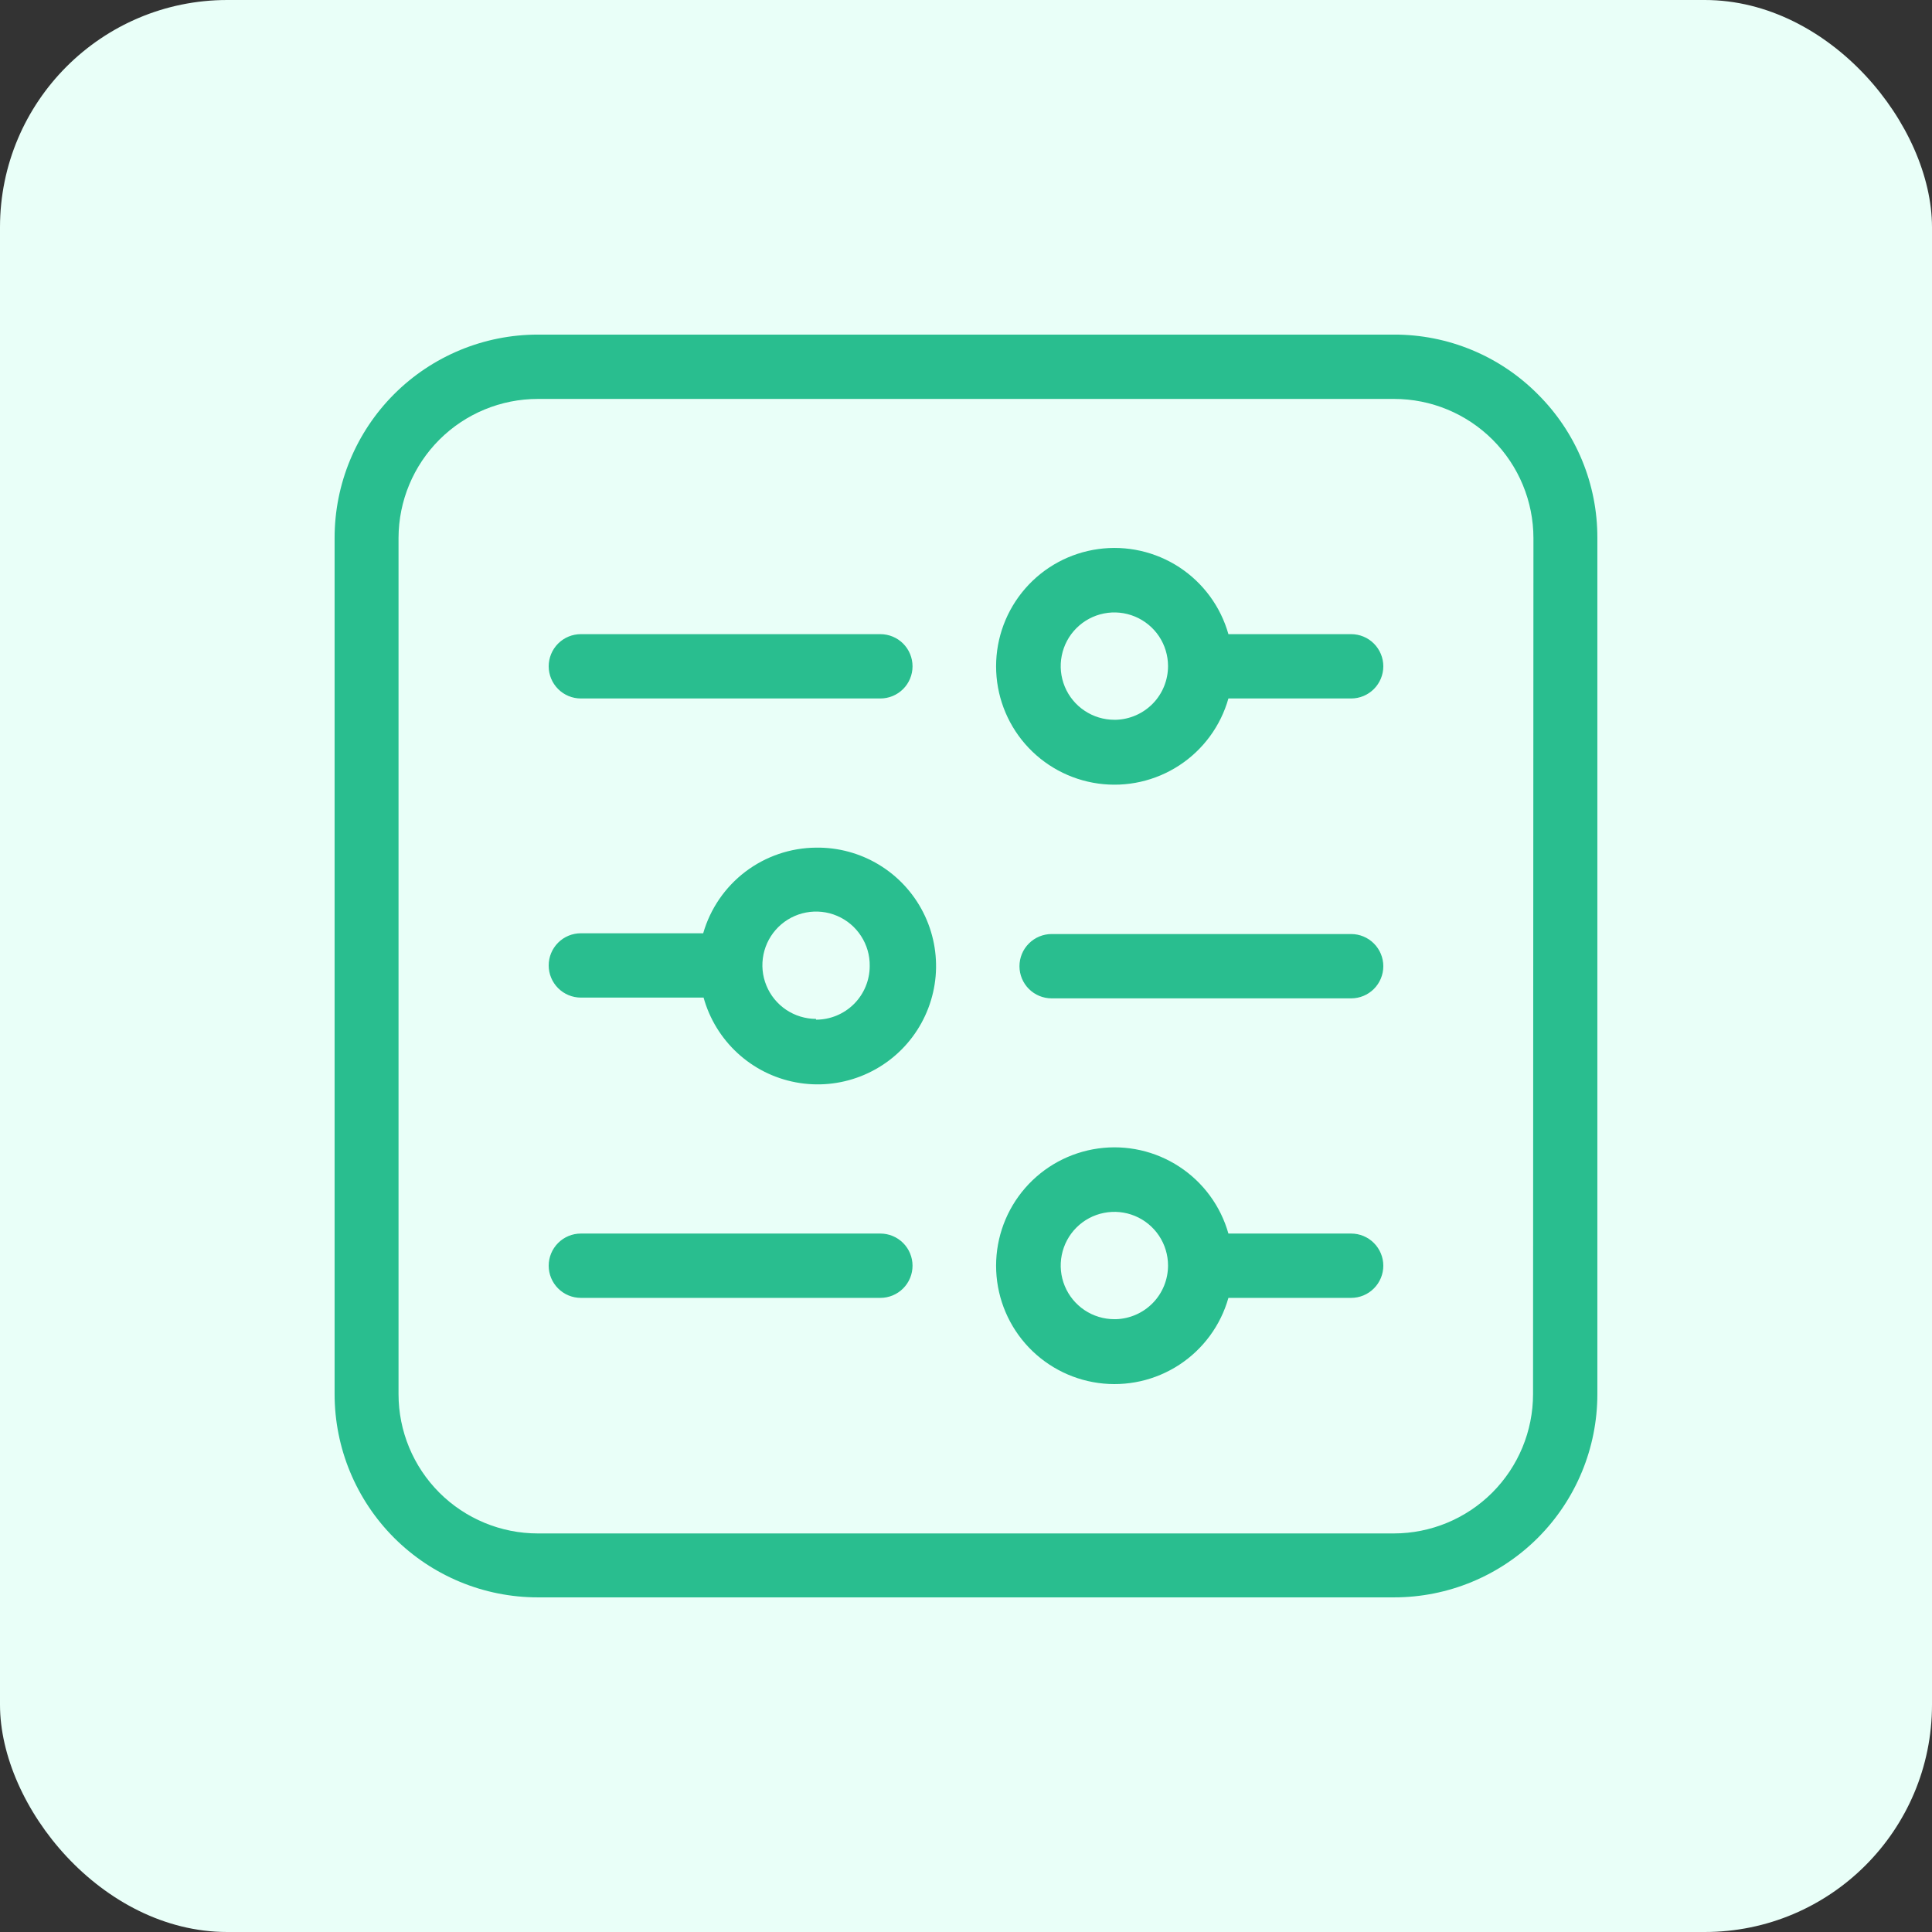
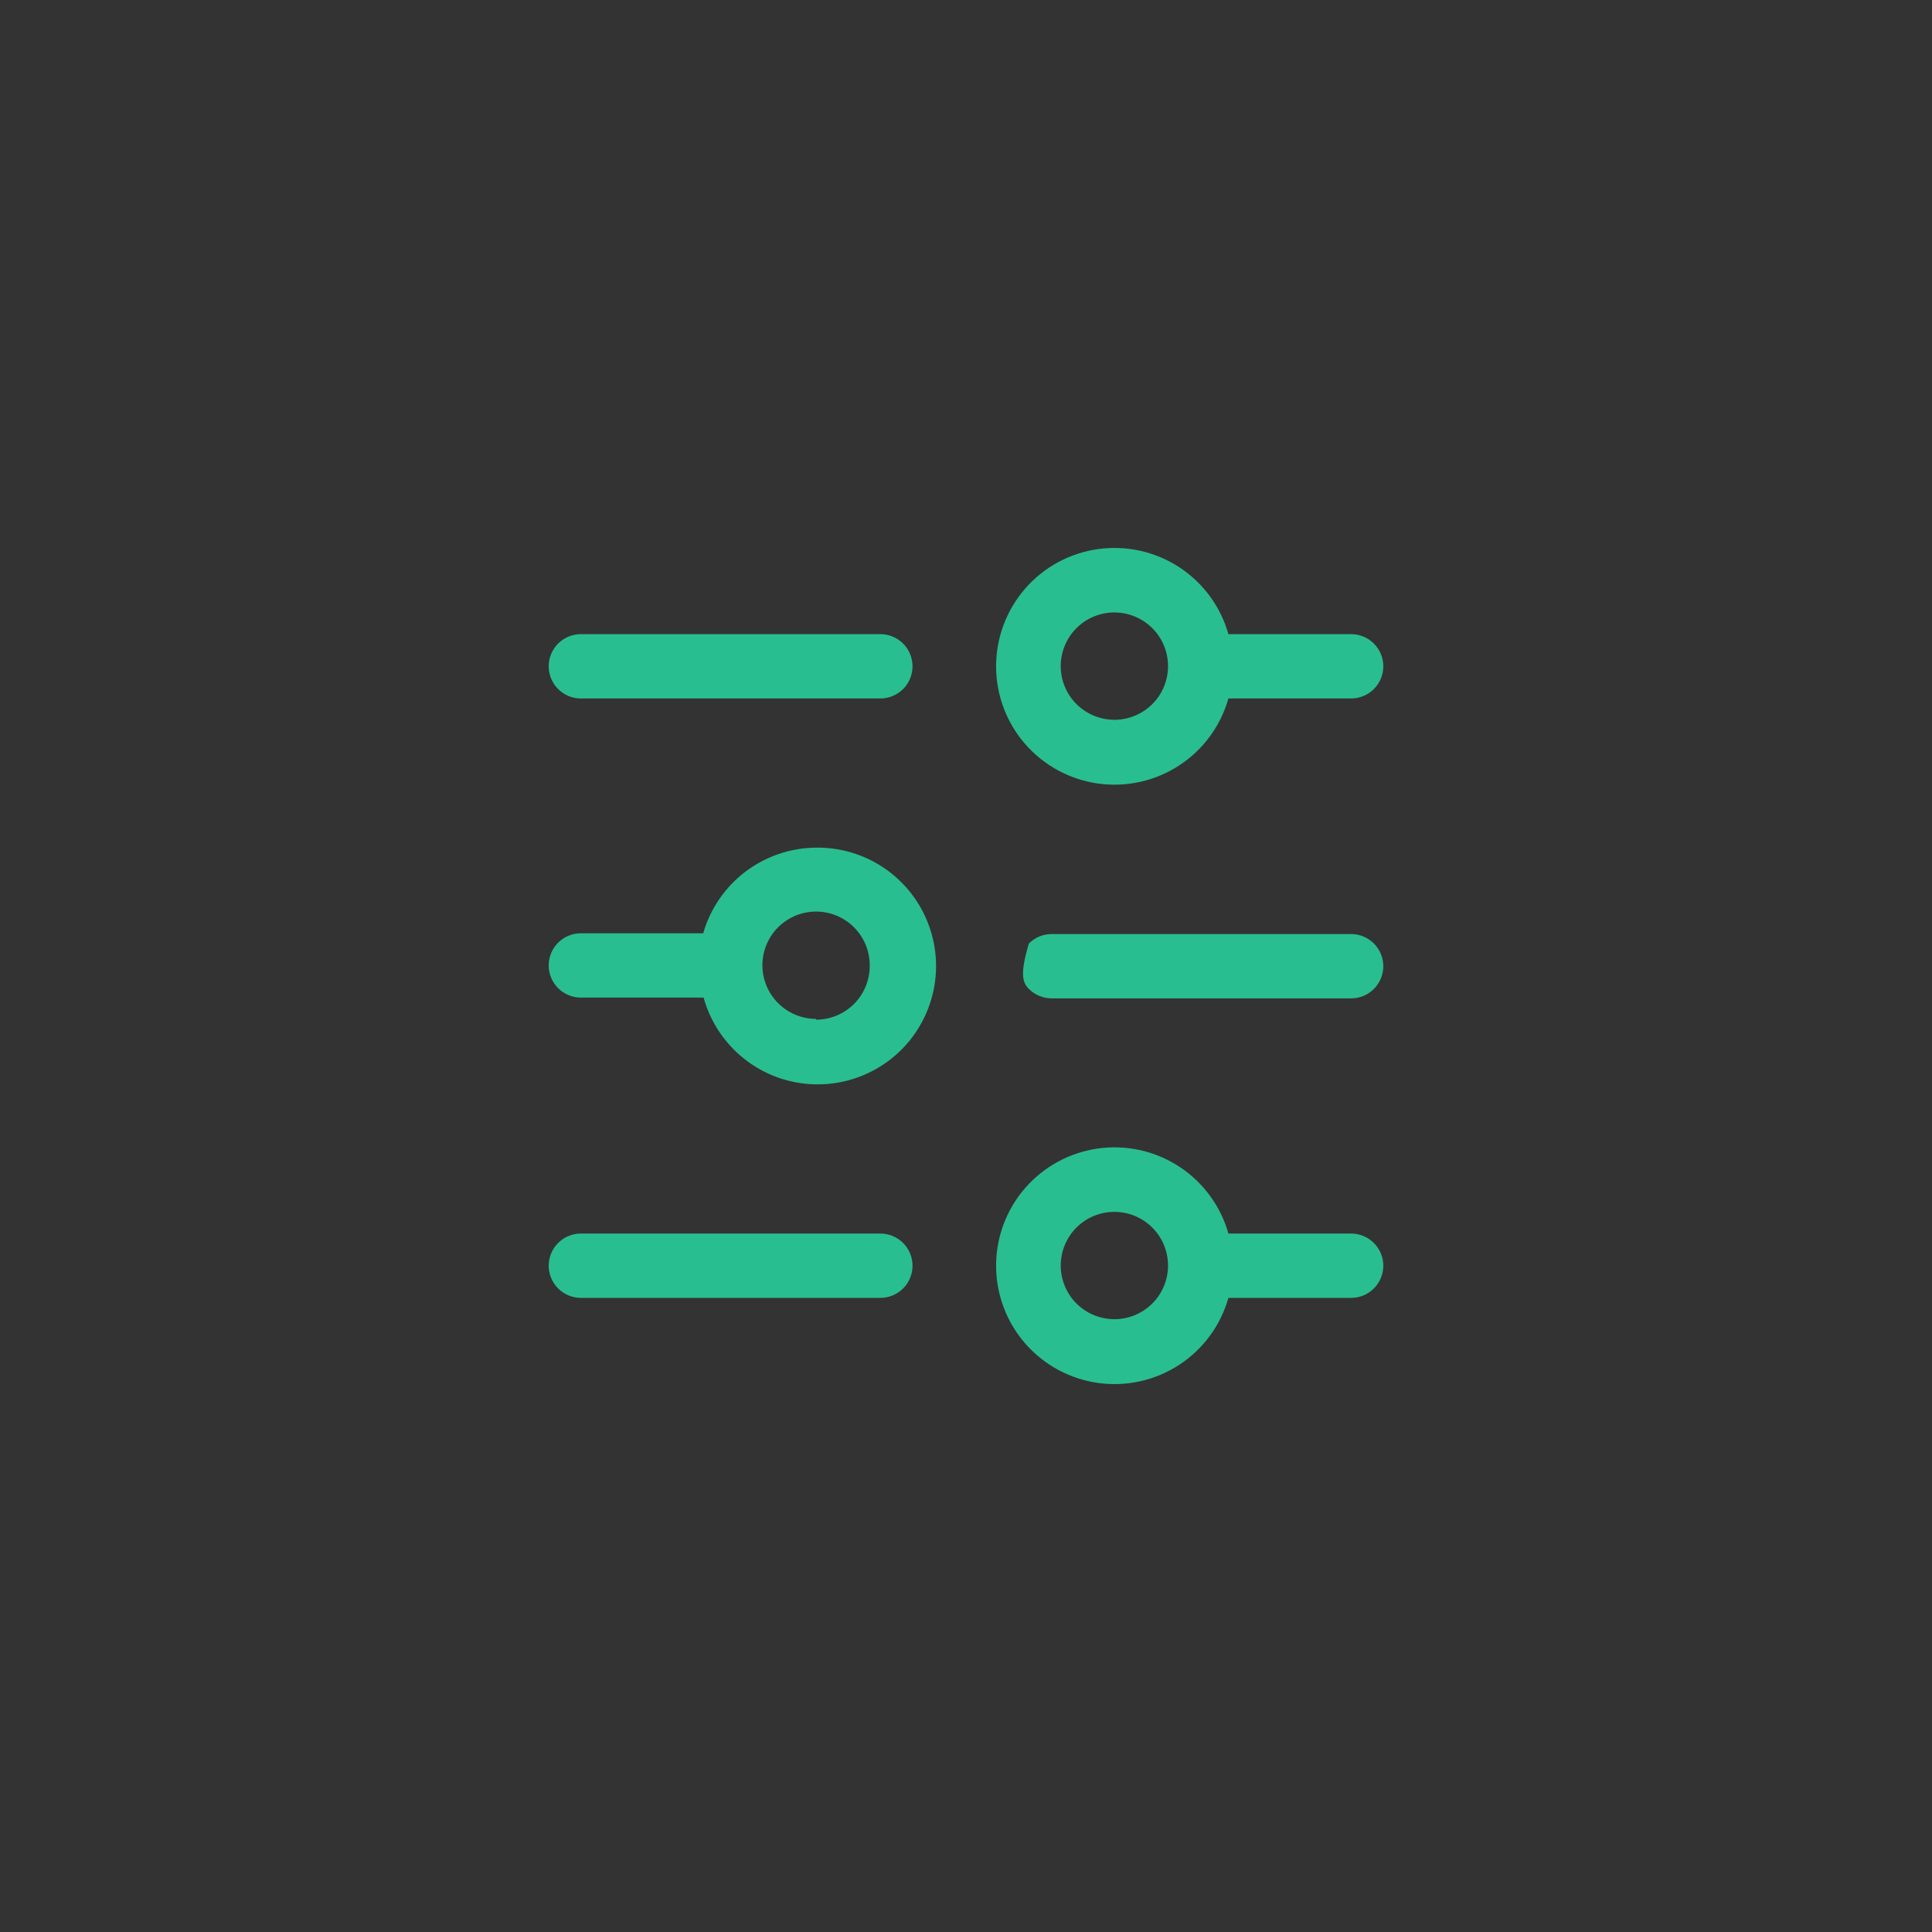
<svg xmlns="http://www.w3.org/2000/svg" width="68" height="68" viewBox="0 0 68 68" fill="none">
  <rect x="0" y="0" width="68" height="68" fill="#333333" stroke="none" />
-   <rect width="68" height="68" rx="8" fill="#E9FFF8" />
-   <path d="M54.125 13.875C53.463 13.208 52.675 12.679 51.807 12.319C50.939 11.959 50.009 11.775 49.069 11.777H18.93C17.033 11.777 15.214 12.531 13.872 13.872C12.531 15.214 11.777 17.033 11.777 18.93V49.069C11.777 50.966 12.531 52.785 13.872 54.127C15.214 55.468 17.033 56.222 18.93 56.222H49.069C50.966 56.222 52.785 55.468 54.127 54.127C55.468 52.785 56.222 50.966 56.222 49.069V18.93C56.224 17.991 56.04 17.06 55.68 16.192C55.32 15.324 54.791 14.537 54.125 13.875ZM53.958 49.069C53.958 50.369 53.441 51.616 52.522 52.536C51.602 53.455 50.355 53.972 49.055 53.972H18.93C17.63 53.972 16.383 53.455 15.463 52.536C14.544 51.616 14.027 50.369 14.027 49.069V18.93C14.031 17.632 14.549 16.389 15.468 15.472C16.387 14.556 17.632 14.041 18.93 14.041H49.069C50.369 14.041 51.616 14.558 52.536 15.477C53.455 16.397 53.972 17.644 53.972 18.944L53.958 49.069Z" fill="#29BE8F" />
-   <path d="M30.986 43.417H20.444C20.144 43.417 19.856 43.536 19.644 43.749C19.432 43.961 19.312 44.249 19.312 44.549C19.312 44.849 19.432 45.137 19.644 45.349C19.856 45.562 20.144 45.681 20.444 45.681H30.986C31.286 45.681 31.574 45.562 31.787 45.349C31.999 45.137 32.118 44.849 32.118 44.549C32.118 44.249 31.999 43.961 31.787 43.749C31.574 43.536 31.286 43.417 30.986 43.417ZM47.556 43.417H43.236C42.963 42.449 42.348 41.612 41.506 41.062C40.664 40.511 39.651 40.284 38.655 40.422C37.658 40.56 36.745 41.054 36.084 41.812C35.423 42.571 35.059 43.543 35.059 44.549C35.059 45.555 35.423 46.527 36.084 47.286C36.745 48.044 37.658 48.538 38.655 48.676C39.651 48.814 40.664 48.587 41.506 48.036C42.348 47.486 42.963 46.649 43.236 45.681H47.556C47.856 45.681 48.144 45.562 48.356 45.349C48.568 45.137 48.688 44.849 48.688 44.549C48.688 44.249 48.568 43.961 48.356 43.749C48.144 43.536 47.856 43.417 47.556 43.417ZM39.222 46.431C38.849 46.431 38.483 46.32 38.173 46.113C37.862 45.905 37.62 45.61 37.477 45.265C37.334 44.92 37.297 44.54 37.37 44.174C37.443 43.807 37.622 43.471 37.887 43.206C38.151 42.942 38.487 42.762 38.854 42.69C39.22 42.617 39.6 42.654 39.945 42.797C40.29 42.94 40.585 43.182 40.793 43.493C41 43.803 41.111 44.169 41.111 44.542C41.111 45.034 40.92 45.506 40.578 45.858C40.235 46.211 39.769 46.416 39.278 46.431H39.222ZM20.444 24.584H30.986C31.286 24.584 31.574 24.465 31.787 24.252C31.999 24.04 32.118 23.752 32.118 23.452C32.118 23.152 31.999 22.864 31.787 22.651C31.574 22.439 31.286 22.32 30.986 22.32H20.444C20.144 22.32 19.856 22.439 19.644 22.651C19.432 22.864 19.312 23.152 19.312 23.452C19.312 23.752 19.432 24.04 19.644 24.252C19.856 24.465 20.144 24.584 20.444 24.584ZM47.556 22.32H43.236C42.963 21.352 42.348 20.515 41.506 19.964C40.664 19.414 39.651 19.187 38.655 19.325C37.658 19.462 36.745 19.956 36.084 20.715C35.423 21.474 35.059 22.446 35.059 23.452C35.059 24.458 35.423 25.43 36.084 26.189C36.745 26.947 37.658 27.441 38.655 27.579C39.651 27.717 40.664 27.49 41.506 26.939C42.348 26.389 42.963 25.552 43.236 24.584H47.556C47.856 24.584 48.144 24.465 48.356 24.252C48.568 24.04 48.688 23.752 48.688 23.452C48.688 23.152 48.568 22.864 48.356 22.651C48.144 22.439 47.856 22.32 47.556 22.32ZM39.222 25.334C38.849 25.334 38.483 25.223 38.173 25.015C37.862 24.808 37.62 24.513 37.477 24.168C37.334 23.823 37.297 23.443 37.37 23.076C37.443 22.71 37.622 22.373 37.887 22.109C38.151 21.845 38.487 21.665 38.854 21.592C39.22 21.519 39.6 21.557 39.945 21.7C40.29 21.843 40.585 22.085 40.793 22.395C41 22.706 41.111 23.071 41.111 23.445C41.111 23.936 40.92 24.409 40.578 24.761C40.235 25.114 39.769 25.319 39.278 25.334H39.222ZM28.722 29.834C27.824 29.841 26.951 30.138 26.235 30.681C25.52 31.224 24.999 31.984 24.75 32.848H20.444C20.144 32.848 19.856 32.967 19.644 33.179C19.432 33.392 19.312 33.679 19.312 33.98C19.312 34.28 19.432 34.568 19.644 34.78C19.856 34.992 20.144 35.112 20.444 35.112H24.764C24.972 35.862 25.386 36.539 25.959 37.066C26.532 37.594 27.241 37.95 28.006 38.094C28.771 38.239 29.561 38.166 30.287 37.884C31.013 37.602 31.646 37.123 32.113 36.5C32.58 35.877 32.863 35.136 32.931 34.36C32.998 33.584 32.846 32.805 32.493 32.111C32.14 31.417 31.6 30.836 30.933 30.433C30.267 30.031 29.501 29.823 28.722 29.834ZM28.722 35.862C28.348 35.861 27.981 35.75 27.67 35.541C27.359 35.332 27.117 35.036 26.975 34.689C26.832 34.342 26.797 33.961 26.872 33.594C26.947 33.227 27.13 32.89 27.397 32.627C27.664 32.364 28.003 32.187 28.371 32.117C28.739 32.047 29.12 32.088 29.465 32.236C29.809 32.383 30.102 32.629 30.306 32.944C30.511 33.258 30.617 33.626 30.611 34C30.611 34.501 30.412 34.982 30.058 35.336C29.704 35.69 29.223 35.889 28.722 35.889V35.862ZM47.556 32.875H37.014C36.714 32.875 36.426 32.995 36.214 33.207C36.001 33.419 35.882 33.707 35.882 34.007C35.882 34.308 36.001 34.596 36.214 34.808C36.426 35.02 36.714 35.139 37.014 35.139H47.556C47.856 35.139 48.144 35.02 48.356 34.808C48.568 34.596 48.688 34.308 48.688 34.007C48.688 33.707 48.568 33.419 48.356 33.207C48.144 32.995 47.856 32.875 47.556 32.875Z" fill="#29BE8F" />
+   <path d="M30.986 43.417H20.444C20.144 43.417 19.856 43.536 19.644 43.749C19.432 43.961 19.312 44.249 19.312 44.549C19.312 44.849 19.432 45.137 19.644 45.349C19.856 45.562 20.144 45.681 20.444 45.681H30.986C31.286 45.681 31.574 45.562 31.787 45.349C31.999 45.137 32.118 44.849 32.118 44.549C32.118 44.249 31.999 43.961 31.787 43.749C31.574 43.536 31.286 43.417 30.986 43.417ZM47.556 43.417H43.236C42.963 42.449 42.348 41.612 41.506 41.062C40.664 40.511 39.651 40.284 38.655 40.422C37.658 40.56 36.745 41.054 36.084 41.812C35.423 42.571 35.059 43.543 35.059 44.549C35.059 45.555 35.423 46.527 36.084 47.286C36.745 48.044 37.658 48.538 38.655 48.676C39.651 48.814 40.664 48.587 41.506 48.036C42.348 47.486 42.963 46.649 43.236 45.681H47.556C47.856 45.681 48.144 45.562 48.356 45.349C48.568 45.137 48.688 44.849 48.688 44.549C48.688 44.249 48.568 43.961 48.356 43.749C48.144 43.536 47.856 43.417 47.556 43.417ZM39.222 46.431C38.849 46.431 38.483 46.32 38.173 46.113C37.862 45.905 37.62 45.61 37.477 45.265C37.334 44.92 37.297 44.54 37.37 44.174C37.443 43.807 37.622 43.471 37.887 43.206C38.151 42.942 38.487 42.762 38.854 42.69C39.22 42.617 39.6 42.654 39.945 42.797C40.29 42.94 40.585 43.182 40.793 43.493C41 43.803 41.111 44.169 41.111 44.542C41.111 45.034 40.92 45.506 40.578 45.858C40.235 46.211 39.769 46.416 39.278 46.431H39.222ZM20.444 24.584H30.986C31.286 24.584 31.574 24.465 31.787 24.252C31.999 24.04 32.118 23.752 32.118 23.452C32.118 23.152 31.999 22.864 31.787 22.651C31.574 22.439 31.286 22.32 30.986 22.32H20.444C20.144 22.32 19.856 22.439 19.644 22.651C19.432 22.864 19.312 23.152 19.312 23.452C19.312 23.752 19.432 24.04 19.644 24.252C19.856 24.465 20.144 24.584 20.444 24.584ZM47.556 22.32H43.236C42.963 21.352 42.348 20.515 41.506 19.964C40.664 19.414 39.651 19.187 38.655 19.325C37.658 19.462 36.745 19.956 36.084 20.715C35.423 21.474 35.059 22.446 35.059 23.452C35.059 24.458 35.423 25.43 36.084 26.189C36.745 26.947 37.658 27.441 38.655 27.579C39.651 27.717 40.664 27.49 41.506 26.939C42.348 26.389 42.963 25.552 43.236 24.584H47.556C47.856 24.584 48.144 24.465 48.356 24.252C48.568 24.04 48.688 23.752 48.688 23.452C48.688 23.152 48.568 22.864 48.356 22.651C48.144 22.439 47.856 22.32 47.556 22.32ZM39.222 25.334C38.849 25.334 38.483 25.223 38.173 25.015C37.862 24.808 37.62 24.513 37.477 24.168C37.334 23.823 37.297 23.443 37.37 23.076C37.443 22.71 37.622 22.373 37.887 22.109C38.151 21.845 38.487 21.665 38.854 21.592C39.22 21.519 39.6 21.557 39.945 21.7C40.29 21.843 40.585 22.085 40.793 22.395C41 22.706 41.111 23.071 41.111 23.445C41.111 23.936 40.92 24.409 40.578 24.761C40.235 25.114 39.769 25.319 39.278 25.334H39.222ZM28.722 29.834C27.824 29.841 26.951 30.138 26.235 30.681C25.52 31.224 24.999 31.984 24.75 32.848H20.444C20.144 32.848 19.856 32.967 19.644 33.179C19.432 33.392 19.312 33.679 19.312 33.98C19.312 34.28 19.432 34.568 19.644 34.78C19.856 34.992 20.144 35.112 20.444 35.112H24.764C24.972 35.862 25.386 36.539 25.959 37.066C26.532 37.594 27.241 37.95 28.006 38.094C28.771 38.239 29.561 38.166 30.287 37.884C31.013 37.602 31.646 37.123 32.113 36.5C32.58 35.877 32.863 35.136 32.931 34.36C32.998 33.584 32.846 32.805 32.493 32.111C32.14 31.417 31.6 30.836 30.933 30.433C30.267 30.031 29.501 29.823 28.722 29.834ZM28.722 35.862C28.348 35.861 27.981 35.75 27.67 35.541C27.359 35.332 27.117 35.036 26.975 34.689C26.832 34.342 26.797 33.961 26.872 33.594C26.947 33.227 27.13 32.89 27.397 32.627C27.664 32.364 28.003 32.187 28.371 32.117C28.739 32.047 29.12 32.088 29.465 32.236C29.809 32.383 30.102 32.629 30.306 32.944C30.511 33.258 30.617 33.626 30.611 34C30.611 34.501 30.412 34.982 30.058 35.336C29.704 35.69 29.223 35.889 28.722 35.889V35.862ZM47.556 32.875H37.014C36.714 32.875 36.426 32.995 36.214 33.207C35.882 34.308 36.001 34.596 36.214 34.808C36.426 35.02 36.714 35.139 37.014 35.139H47.556C47.856 35.139 48.144 35.02 48.356 34.808C48.568 34.596 48.688 34.308 48.688 34.007C48.688 33.707 48.568 33.419 48.356 33.207C48.144 32.995 47.856 32.875 47.556 32.875Z" fill="#29BE8F" />
</svg>